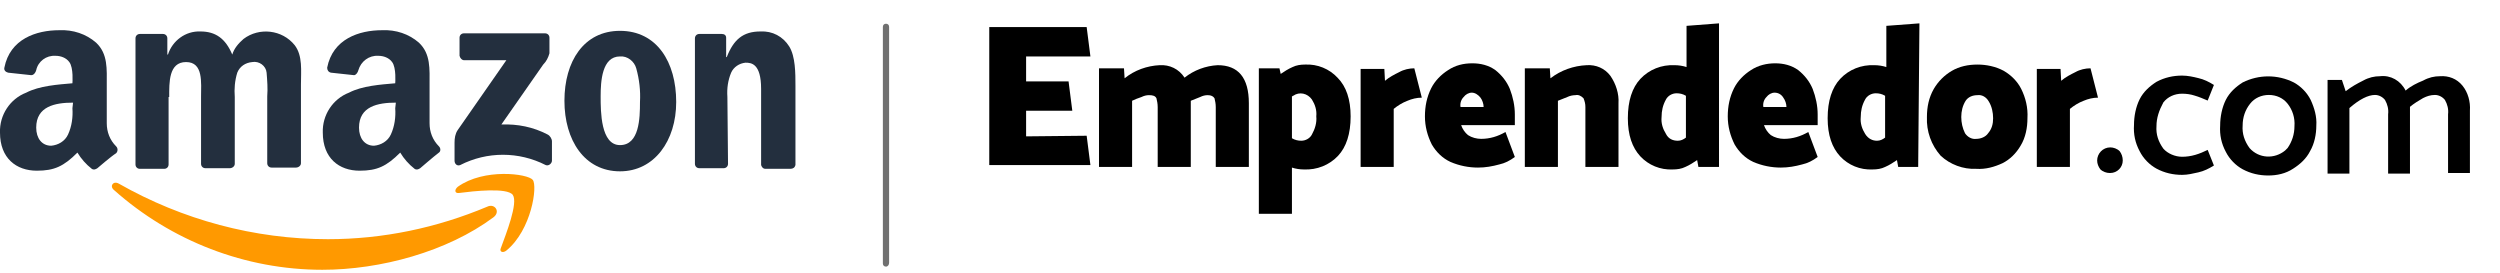
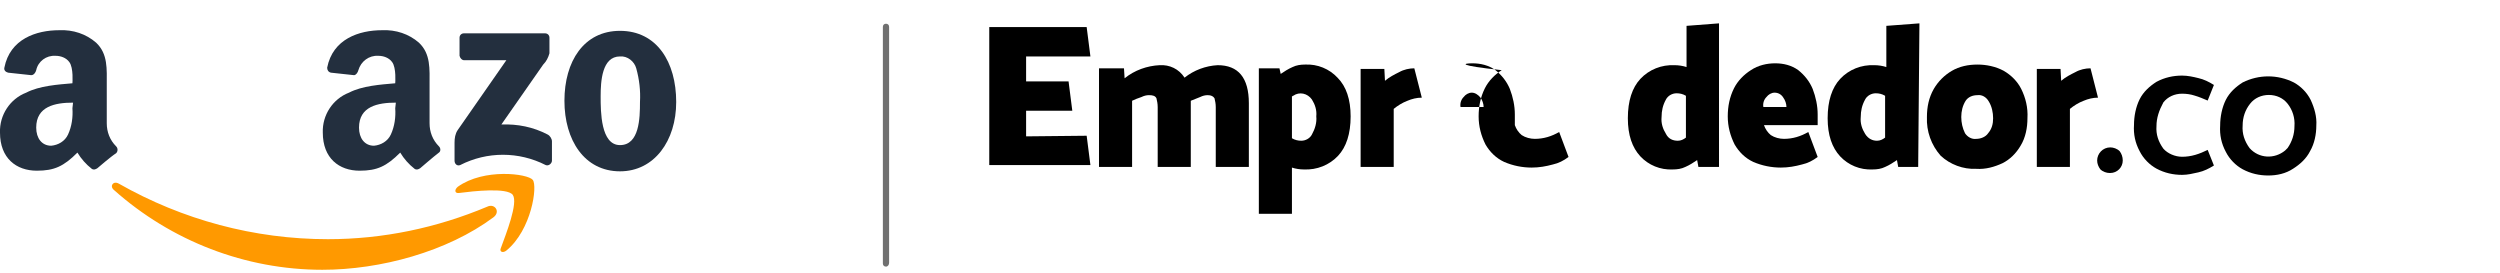
<svg xmlns="http://www.w3.org/2000/svg" version="1.1" id="Capa_1" x="0px" y="0px" viewBox="0 0 400.4 43.7" style="enable-background:new 0 0 400.4 43.7;" xml:space="preserve">
  <style type="text/css">
	.st0{fill-rule:evenodd;clip-rule:evenodd;fill:#FF9900;}
	.st1{fill-rule:evenodd;clip-rule:evenodd;fill:#232F3E;}
	.st2{fill:#707070;}
</style>
  <g id="Logoamazonglobal" transform="translate(217 66)">
    <g id="Grupo_39986" transform="translate(0 4.739)">
      <g id="Grupo_1" transform="translate(17.926 23.169)">
        <path id="Trazado_1" class="st0" d="M-155.9-59.1c-7.4,5.5-18.1,8.4-27.4,8.4c-12.3,0-24.2-4.6-33.4-12.8c-0.7-0.6-0.1-1.5,0.8-1     c10.2,5.8,21.7,8.9,33.5,8.9c8.8,0,17.4-1.8,25.5-5.2C-155.7-61.4-154.7-60-155.9-59.1L-155.9-59.1z" />
        <path id="Trazado_2" class="st0" d="M-152.8-62.7c-0.9-1.2-6.3-0.6-8.6-0.3c-0.7,0.1-0.8-0.5-0.2-1c4.2-3,11.2-2.1,12-1.1     c0.8,1-0.2,8-4.2,11.3c-0.6,0.5-1.2,0.2-0.9-0.4C-153.9-56.4-151.9-61.4-152.8-62.7L-152.8-62.7z" />
      </g>
      <g id="Grupo_2">
        <path id="Trazado_3" class="st1" d="M-143.4-61.8v-2.9c0-0.4,0.3-0.7,0.7-0.7l0,0h13c0.4,0,0.7,0.3,0.7,0.7l0,0v2.5     c-0.2,0.7-0.5,1.3-1,1.8l-6.7,9.6c2.6-0.1,5.1,0.4,7.4,1.6c0.4,0.2,0.7,0.7,0.7,1.1v3.1c0,0.4-0.5,0.9-1,0.7     c-4.3-2.2-9.4-2.2-13.7,0c-0.5,0.2-0.9-0.2-0.9-0.7v-2.9c0-0.7,0.1-1.4,0.5-2l7.8-11.2h-6.8C-143-61.1-143.3-61.4-143.4-61.8     L-143.4-61.8L-143.4-61.8z" />
        <path id="Trazado_4" class="st1" d="M-117.7-61.7c-2.9,0-3.1,4-3.1,6.4s0,7.8,3.1,7.8s3.2-4.3,3.2-6.9c0.1-1.8-0.1-3.6-0.6-5.4     C-115.4-60.9-116.5-61.8-117.7-61.7L-117.7-61.7z M-117.7-65.8c5.9,0,9,5,9,11.4c0,6.2-3.5,11.1-9,11.1c-5.7,0-8.9-5-8.9-11.3     S-123.5-65.8-117.7-65.8L-117.7-65.8z" />
        <path id="Trazado_5" class="st1" d="M-149.7-43.8c-0.3,0.2-0.6,0.3-0.9,0.1c-0.9-0.7-1.7-1.6-2.3-2.6c-2.2,2.2-3.7,2.9-6.5,2.9     c-3.3,0-5.9-2-5.9-6.1c-0.1-2.8,1.6-5.4,4.2-6.4c2.1-1.1,5.1-1.3,7.4-1.5c0,0,0.2-2.5-0.5-3.4c-0.5-0.7-1.4-1-2.2-1     c-1.5-0.1-2.8,0.9-3.2,2.3c-0.1,0.4-0.4,0.8-0.7,0.8l-3.7-0.4c-0.4-0.1-0.6-0.4-0.6-0.8l0,0c0.9-4.6,5.1-6,8.8-6     c2.2-0.1,4.3,0.6,5.9,2c1.9,1.8,1.7,4.2,1.7,6.8v6.1c0,1.4,0.5,2.7,1.5,3.7c0.3,0.3,0.3,0.8,0,1     C-147.5-45.7-149.7-43.8-149.7-43.8z M-153.7-53.4c0.1,1.4-0.1,2.9-0.7,4.2c-0.5,1.1-1.6,1.7-2.7,1.8c-1.5,0-2.4-1.2-2.4-2.9     c0-3.4,3-4,5.9-4L-153.7-53.4L-153.7-53.4z" />
        <path id="Trazado_6" class="st1" d="M-201.4-43.8c-0.3,0.2-0.6,0.3-0.9,0.1c-0.9-0.7-1.7-1.6-2.3-2.6c-2.2,2.2-3.7,2.9-6.5,2.9     c-3.3,0-5.9-2-5.9-6.1c-0.1-2.8,1.6-5.4,4.2-6.4c2.1-1.1,5.1-1.3,7.4-1.5c0,0,0.2-2.5-0.5-3.4c-0.5-0.7-1.4-1-2.2-1     c-1.5-0.1-2.8,0.9-3.1,2.3c-0.1,0.4-0.4,0.8-0.8,0.8l-3.7-0.4c-0.4-0.1-0.7-0.4-0.6-0.8l0,0c0.9-4.6,5.1-6,8.8-6     c2.2-0.1,4.3,0.6,5.9,2c1.9,1.8,1.7,4.2,1.7,6.8v6.1c0,1.4,0.5,2.7,1.5,3.7c0.3,0.3,0.3,0.8,0,1.1     C-199.2-45.7-201.4-43.8-201.4-43.8L-201.4-43.8z M-205.4-53.4c0.1,1.4-0.1,2.9-0.7,4.2c-0.5,1.1-1.6,1.7-2.7,1.8     c-1.5,0-2.4-1.2-2.4-2.9c0-3.4,3-4,5.9-4L-205.4-53.4L-205.4-53.4z" />
-         <path id="Trazado_7" class="st1" d="M-189.9-55.2c0-2.3-0.1-5.6,2.7-5.6s2.4,3.3,2.4,5.6v10.7c0,0.4,0.3,0.7,0.7,0.7h3.9     c0.4,0,0.8-0.3,0.8-0.7l0,0v-10.7c-0.1-1.3,0-2.6,0.4-3.9c0.4-1,1.3-1.6,2.4-1.7c1.1-0.2,2.2,0.6,2.3,1.7     c0.1,1.3,0.2,2.5,0.1,3.8v10.7c0,0.4,0.3,0.7,0.7,0.7h3.9c0.4,0,0.8-0.3,0.8-0.7l0,0v-12.6c0-2.2,0.3-4.6-1-6.3     c-2-2.5-5.7-2.9-8.2-1c-0.8,0.7-1.5,1.5-1.8,2.5c-1.1-2.6-2.7-3.7-5.1-3.7c-2.4-0.1-4.5,1.5-5.2,3.7h-0.1v-2.6     c0-0.4-0.3-0.7-0.7-0.7h-3.7c-0.4,0-0.7,0.3-0.7,0.7v20.2c0,0.4,0.3,0.7,0.7,0.7h3.9c0.4,0,0.7-0.3,0.7-0.7v-10.8H-189.9z" />
-         <path id="Trazado_8" class="st1" d="M-100.4-44.5c0,0.4-0.3,0.7-0.7,0.7l0,0h-3.9c-0.4,0-0.7-0.3-0.7-0.7v-20.1     c0-0.4,0.3-0.7,0.7-0.7h3.6c0.4,0,0.7,0.2,0.7,0.6v3.1h0.1c1.1-2.8,2.6-4.1,5.4-4.1c1.9-0.1,3.6,0.8,4.6,2.4c1,1.6,1,4.3,1,6.3     v12.7c-0.1,0.4-0.4,0.6-0.8,0.6h-4c-0.4,0-0.6-0.3-0.7-0.6v-12.2c0-4.1-1.6-4.2-2.5-4.2c-1,0.1-1.9,0.7-2.3,1.6     c-0.5,1.2-0.7,2.5-0.6,3.9L-100.4-44.5L-100.4-44.5z" />
      </g>
    </g>
  </g>
  <path id="Línea_311" class="st2" d="M141.9,42.7c-0.3,0-0.5-0.2-0.5-0.5V4.3c0-0.3,0.2-0.5,0.5-0.5s0.5,0.2,0.5,0.5v37.8  C142.4,42.4,142.2,42.7,141.9,42.7z" />
  <g id="logoemprendedor" transform="translate(524.341 70.74)">
    <g id="Grupo_39991" transform="translate(0 0)">
      <g id="Grupo_39990" transform="translate(17.576 0)">
        <path id="Trazado_80233" d="M-341.9-54.2V-44h-5.3v-9.6c0-0.5-0.1-1-0.2-1.4c-0.2-0.3-0.5-0.5-1.1-0.5c-0.4,0-0.8,0.1-1.2,0.3     c-0.5,0.2-1,0.4-1.5,0.6V-44h-5.3v-9.6c0-0.5-0.1-1-0.2-1.4c-0.2-0.4-0.6-0.5-1.2-0.5c-0.4,0-0.8,0.1-1.2,0.3     c-0.6,0.2-1.1,0.4-1.5,0.6V-44h-5.3v-15.8h4l0.1,1.6c1.6-1.3,3.6-2,5.6-2.1c1.6-0.1,3.1,0.6,4,2c1.5-1.2,3.4-1.9,5.3-2     C-343.6-60.3-341.9-58.3-341.9-54.2z" />
        <path id="Trazado_80234" d="M-325.6-52.1c0,2.8-0.7,4.9-2,6.3c-1.4,1.5-3.4,2.3-5.5,2.2c-0.6,0-1.3-0.1-1.9-0.3v7.4h-5.3v-23.3     h3.3l0.2,0.9c0.6-0.4,1.2-0.8,1.9-1.1c0.6-0.3,1.3-0.4,2-0.4c2-0.1,3.9,0.7,5.2,2.1C-326.3-56.9-325.6-54.8-325.6-52.1z      M-331.1-52.1c0.1-1-0.2-1.9-0.7-2.7c-0.7-1-2-1.3-3-0.6c-0.1,0-0.1,0.1-0.2,0.1v6.7c0.5,0.3,1,0.4,1.5,0.4c0.7,0,1.4-0.4,1.7-1     C-331.3-50.1-331-51.1-331.1-52.1L-331.1-52.1z" />
-         <path id="Trazado_80235" d="M-289.6-55.5c-0.4,0-0.9,0.1-1.3,0.3c-0.5,0.2-1,0.4-1.5,0.6V-44h-5.3v-15.8h4l0.1,1.6     c1.7-1.3,3.7-2,5.8-2.1c1.5-0.1,2.9,0.5,3.8,1.7c0.9,1.3,1.4,2.9,1.3,4.4V-44h-5.3v-9.6c0-0.5-0.1-0.9-0.3-1.4     C-288.7-55.4-289.1-55.6-289.6-55.5z" />
        <path id="Trazado_80236" d="M-266.6-44h-3.3l-0.2-1.1c-0.6,0.4-1.2,0.8-1.9,1.1c-0.6,0.3-1.3,0.4-2,0.4c-2,0.1-3.9-0.7-5.2-2.1     c-1.3-1.4-2-3.4-2-6.1c0-2.8,0.7-4.9,2-6.3c1.4-1.5,3.4-2.3,5.5-2.2c0.6,0,1.3,0.1,1.9,0.3v-6.6l5.2-0.4V-44z M-273.2-48.2     c0.5,0,0.9-0.2,1.3-0.5v-6.7c-0.5-0.3-1-0.4-1.5-0.4c-0.7,0-1.4,0.4-1.7,1c-0.5,0.9-0.7,1.8-0.7,2.8c-0.1,1,0.2,1.9,0.7,2.7     C-274.7-48.5-274-48.2-273.2-48.2L-273.2-48.2z" />
        <path id="Trazado_80237" d="M-234.7-44h-3.2l-0.2-1.1c-0.6,0.4-1.2,0.8-1.9,1.1c-0.6,0.3-1.3,0.4-2,0.4c-2,0.1-3.9-0.7-5.2-2.1     c-1.3-1.4-2-3.4-2-6.1c0-2.8,0.7-4.9,2-6.3c1.4-1.5,3.4-2.3,5.5-2.2c0.6,0,1.3,0.1,1.9,0.3v-6.6l5.3-0.4L-234.7-44z M-241.3-48.2     c0.5,0,0.9-0.2,1.3-0.5v-6.7c-0.5-0.3-1-0.4-1.5-0.4c-0.7,0-1.4,0.4-1.7,1c-0.5,0.9-0.7,1.8-0.7,2.8c-0.1,1,0.2,1.9,0.7,2.7     C-242.7-48.5-242-48.2-241.3-48.2L-241.3-48.2z" />
        <path id="Trazado_80238" d="M-225.4-43.7c-2.1,0.1-4.2-0.7-5.7-2.1c-1.5-1.7-2.3-3.9-2.2-6.2c0-1.6,0.3-3.1,1.1-4.5     c0.7-1.2,1.7-2.2,2.9-2.9c1.2-0.7,2.6-1,4.1-1c1.4,0,2.9,0.3,4.2,1c1.2,0.7,2.2,1.7,2.8,2.9c0.7,1.4,1.1,3,1,4.7     c0,1.5-0.3,3.1-1.1,4.4c-0.7,1.2-1.7,2.2-2.9,2.8C-222.5-44-223.9-43.6-225.4-43.7z M-222.7-51.8c0-0.9-0.2-1.9-0.7-2.7     c-0.4-0.7-1.1-1.1-1.8-1c-0.8,0-1.5,0.3-1.9,0.9c-0.5,0.8-0.7,1.7-0.7,2.6c0,0.9,0.2,1.8,0.6,2.6c0.4,0.6,1.1,1,1.8,0.9     c0.7,0,1.5-0.3,1.9-0.9C-222.9-50.1-222.7-50.9-222.7-51.8L-222.7-51.8z" />
        <path id="Trazado_80239" d="M-315.4-59.8c-0.8,0-1.7,0.2-2.4,0.6c-0.8,0.4-1.6,0.8-2.3,1.4l-0.1-1.9h-3.8V-44h5.3v-9.3     c0.6-0.5,1.4-1,2.2-1.3c0.7-0.3,1.5-0.5,2.3-0.5L-315.4-59.8z" />
        <path id="Trazado_80240" d="M-207.1-59.8c-0.8,0-1.7,0.2-2.4,0.6c-0.8,0.4-1.6,0.8-2.3,1.4l-0.1-1.9h-3.8V-44h5.3v-9.3     c0.6-0.5,1.4-1,2.2-1.3c0.7-0.3,1.5-0.5,2.3-0.5L-207.1-59.8z" />
-         <path id="Trazado_80241" d="M-306.1-60.6c1.3,0,2.6,0.3,3.7,1.1c1,0.8,1.8,1.8,2.3,3c0.5,1.3,0.8,2.7,0.8,4.1v1.7h-8.6     c0.2,0.6,0.6,1.2,1.1,1.6c0.6,0.4,1.4,0.6,2.1,0.6c1.4,0,2.7-0.4,3.9-1.1l1.5,4c-0.8,0.6-1.6,1-2.5,1.2c-1.1,0.3-2.2,0.5-3.4,0.5     c-1.5,0-3-0.3-4.4-0.9c-1.3-0.6-2.3-1.6-3-2.8c-0.7-1.4-1.1-2.9-1.1-4.5c0-1.6,0.3-3.1,1-4.5c0.6-1.2,1.6-2.2,2.7-2.9     C-308.8-60.3-307.5-60.6-306.1-60.6z M-306.2-55.9c-0.5,0-1,0.3-1.3,0.7c-0.4,0.4-0.6,1-0.5,1.6h3.7c0-0.5-0.2-1.1-0.5-1.5     C-305.2-55.6-305.7-55.9-306.2-55.9L-306.2-55.9z" />
+         <path id="Trazado_80241" d="M-306.1-60.6c1.3,0,2.6,0.3,3.7,1.1c1,0.8,1.8,1.8,2.3,3c0.5,1.3,0.8,2.7,0.8,4.1v1.7c0.2,0.6,0.6,1.2,1.1,1.6c0.6,0.4,1.4,0.6,2.1,0.6c1.4,0,2.7-0.4,3.9-1.1l1.5,4c-0.8,0.6-1.6,1-2.5,1.2c-1.1,0.3-2.2,0.5-3.4,0.5     c-1.5,0-3-0.3-4.4-0.9c-1.3-0.6-2.3-1.6-3-2.8c-0.7-1.4-1.1-2.9-1.1-4.5c0-1.6,0.3-3.1,1-4.5c0.6-1.2,1.6-2.2,2.7-2.9     C-308.8-60.3-307.5-60.6-306.1-60.6z M-306.2-55.9c-0.5,0-1,0.3-1.3,0.7c-0.4,0.4-0.6,1-0.5,1.6h3.7c0-0.5-0.2-1.1-0.5-1.5     C-305.2-55.6-305.7-55.9-306.2-55.9L-306.2-55.9z" />
        <path id="Trazado_80242" d="M-257.6-60.6c1.3,0,2.6,0.3,3.7,1.1c1,0.8,1.8,1.8,2.3,3c0.5,1.3,0.8,2.7,0.8,4.1v1.7h-8.6     c0.2,0.6,0.6,1.2,1.1,1.6c0.6,0.4,1.4,0.6,2.1,0.6c1.4,0,2.7-0.4,3.9-1.1l1.5,4c-0.8,0.6-1.6,1-2.5,1.2c-1.1,0.3-2.2,0.5-3.4,0.5     c-1.5,0-3-0.3-4.4-0.9c-1.3-0.6-2.3-1.6-3-2.8c-0.7-1.4-1.1-2.9-1.1-4.5c0-1.6,0.3-3.1,1-4.5c0.6-1.2,1.6-2.2,2.7-2.9     C-260.3-60.3-258.9-60.6-257.6-60.6z M-257.7-55.9c-0.5,0-1,0.3-1.3,0.7c-0.4,0.4-0.6,1-0.5,1.6h3.7c0-0.5-0.2-1.1-0.5-1.5     C-256.6-55.6-257.1-55.9-257.7-55.9L-257.7-55.9z" />
      </g>
      <path id="Trazado_80243" d="M-350.3-49l0.6,4.7h-16.2v-22.1h15.6l0.6,4.7H-360v4h6.8l0.6,4.7h-7.4v4.1L-350.3-49L-350.3-49z" />
    </g>
    <g id="Grupo_40191" transform="translate(177.44 8.467)">
      <path id="Trazado_80244" d="M-361.8-53.5c0,1.1-0.9,2-2,2h-0.1c-0.5,0-1.1-0.2-1.5-0.6c-0.3-0.4-0.5-0.9-0.5-1.4    c0-1.1,0.9-2.1,2.1-2.1l0,0c0.5,0,1.1,0.2,1.5,0.6C-362-54.6-361.8-54.1-361.8-53.5z" />
      <path id="Trazado_80245" d="M-352.3-54.1c0.7,0,1.4-0.1,2.1-0.3c0.7-0.2,1.4-0.5,2-0.8l1,2.5c-0.8,0.5-1.6,0.9-2.5,1.1    s-1.7,0.4-2.6,0.4c-1.4,0-2.8-0.3-4.1-1c-1.1-0.6-2.1-1.6-2.7-2.8c-0.7-1.3-1-2.7-0.9-4.2c0-1.4,0.3-2.9,0.9-4.1    c0.6-1.2,1.6-2.1,2.7-2.8c1.3-0.7,2.7-1,4.1-1c0.9,0,1.8,0.2,2.6,0.4c0.9,0.2,1.7,0.6,2.5,1.1l-1,2.5c-0.7-0.3-1.4-0.6-2.1-0.8    c-0.6-0.2-1.3-0.3-2-0.3c-1.2,0-2.3,0.5-3,1.4c-0.7,1.3-1.1,2.5-1.1,3.8c-0.1,1.3,0.3,2.5,1.1,3.6    C-354.6-54.6-353.4-54.1-352.3-54.1z" />
      <path id="Trazado_80246" d="M-338.5-51.1c-1.4,0-2.8-0.3-4.1-1c-1.1-0.6-2.1-1.6-2.7-2.8c-0.7-1.3-1-2.7-0.9-4.2    c0-1.4,0.3-2.9,0.9-4.1c0.6-1.2,1.6-2.1,2.7-2.8c2.6-1.3,5.6-1.3,8.2,0c1.1,0.6,2.1,1.6,2.7,2.8c0.6,1.3,1,2.7,0.9,4.1    c0,1.4-0.3,2.9-1,4.1c-0.6,1.2-1.6,2.1-2.7,2.8C-335.7-51.4-337.1-51.1-338.5-51.1z M-334.3-59c0.1-1.3-0.3-2.6-1.1-3.6    c-0.7-0.9-1.8-1.4-3-1.4c-1.2,0-2.3,0.5-3,1.4c-0.8,1-1.2,2.2-1.2,3.5c-0.1,1.3,0.3,2.5,1.1,3.6c1.5,1.7,4,1.8,5.7,0.4    c0.1-0.1,0.3-0.3,0.4-0.4C-334.7-56.5-334.3-57.7-334.3-59L-334.3-59z" />
-       <path id="Trazado_80247" d="M-306.2-61.5v10h-3.5v-9.4c0.1-0.8-0.1-1.6-0.5-2.3c-0.4-0.5-1-0.8-1.6-0.8c-0.7,0-1.3,0.2-1.9,0.5    c-0.7,0.4-1.5,0.9-2.1,1.4v0.7v10h-3.5v-9.5c0.1-0.8-0.1-1.6-0.5-2.3c-0.4-0.5-1-0.8-1.6-0.8c-1.1,0-2.5,0.7-4.1,2.1v10.5h-3.5    v-15h2.3l0.6,1.8c0.9-0.7,1.8-1.2,2.8-1.7c0.9-0.5,1.8-0.7,2.7-0.7c1.7-0.2,3.3,0.7,4.1,2.3c0.8-0.7,1.8-1.2,2.8-1.6    c0.9-0.5,1.8-0.7,2.7-0.7c1.4-0.1,2.7,0.4,3.6,1.5C-306.5-64.4-306.1-62.9-306.2-61.5z" />
    </g>
  </g>
</svg>